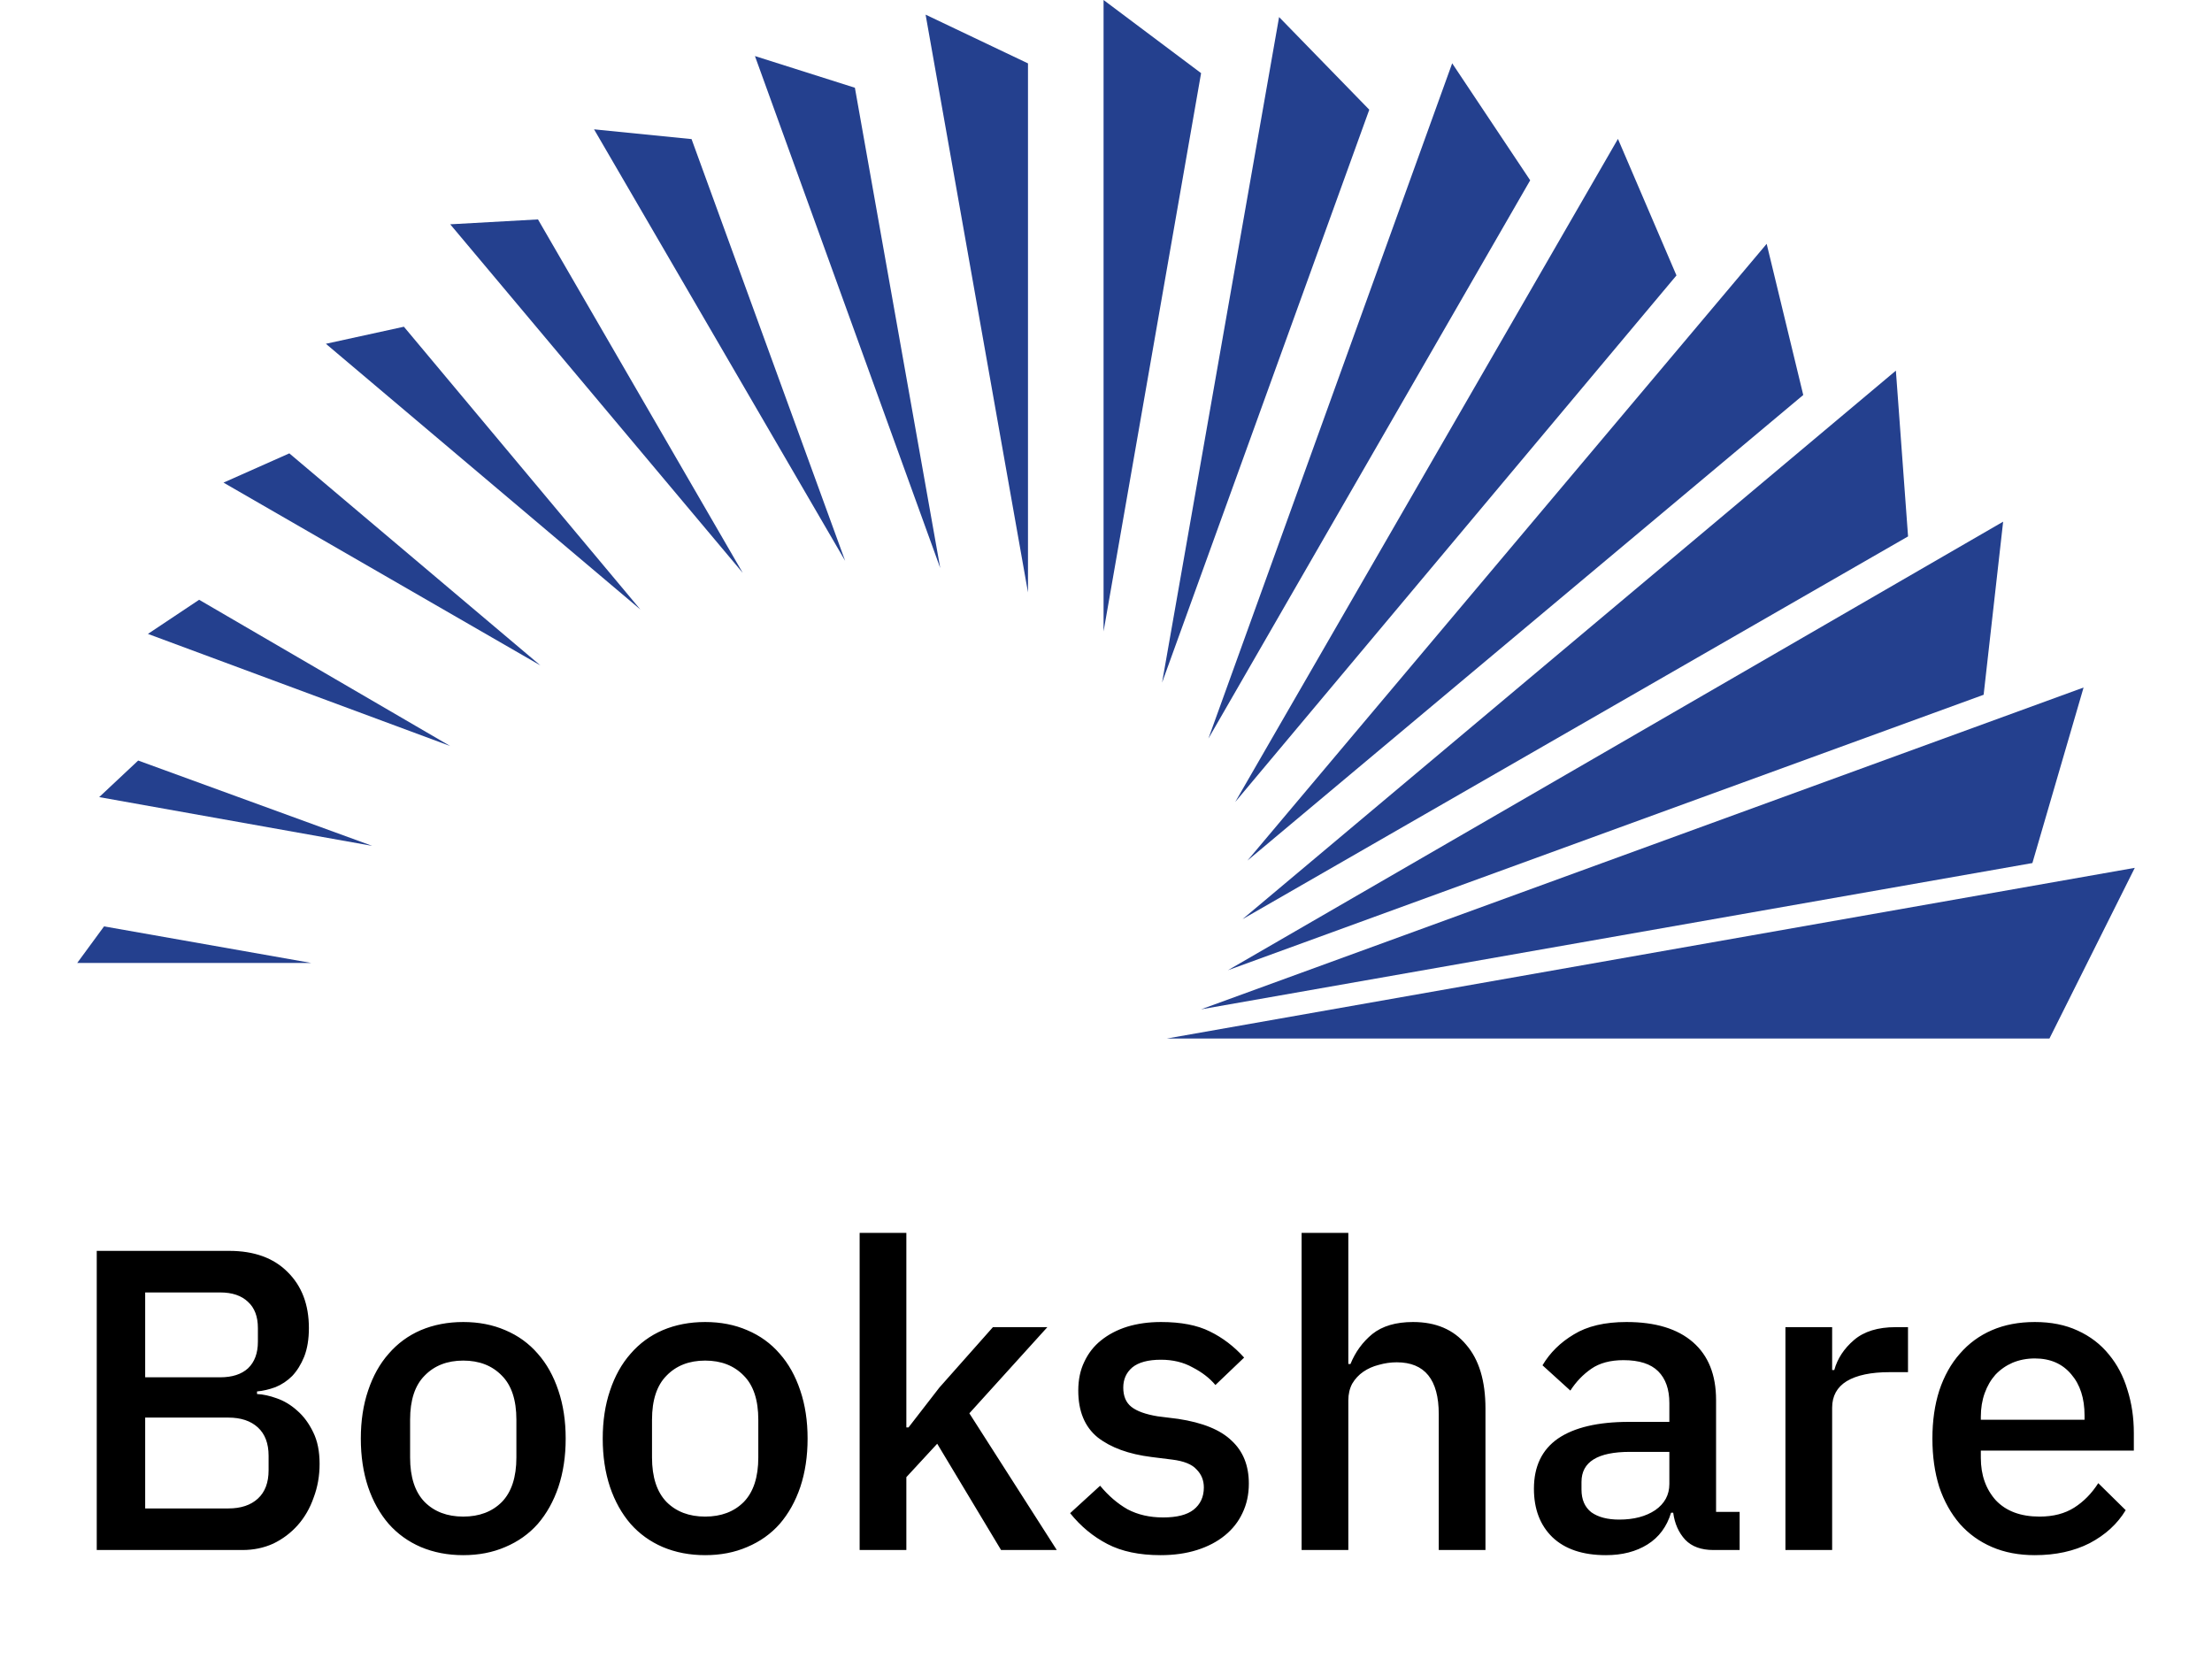
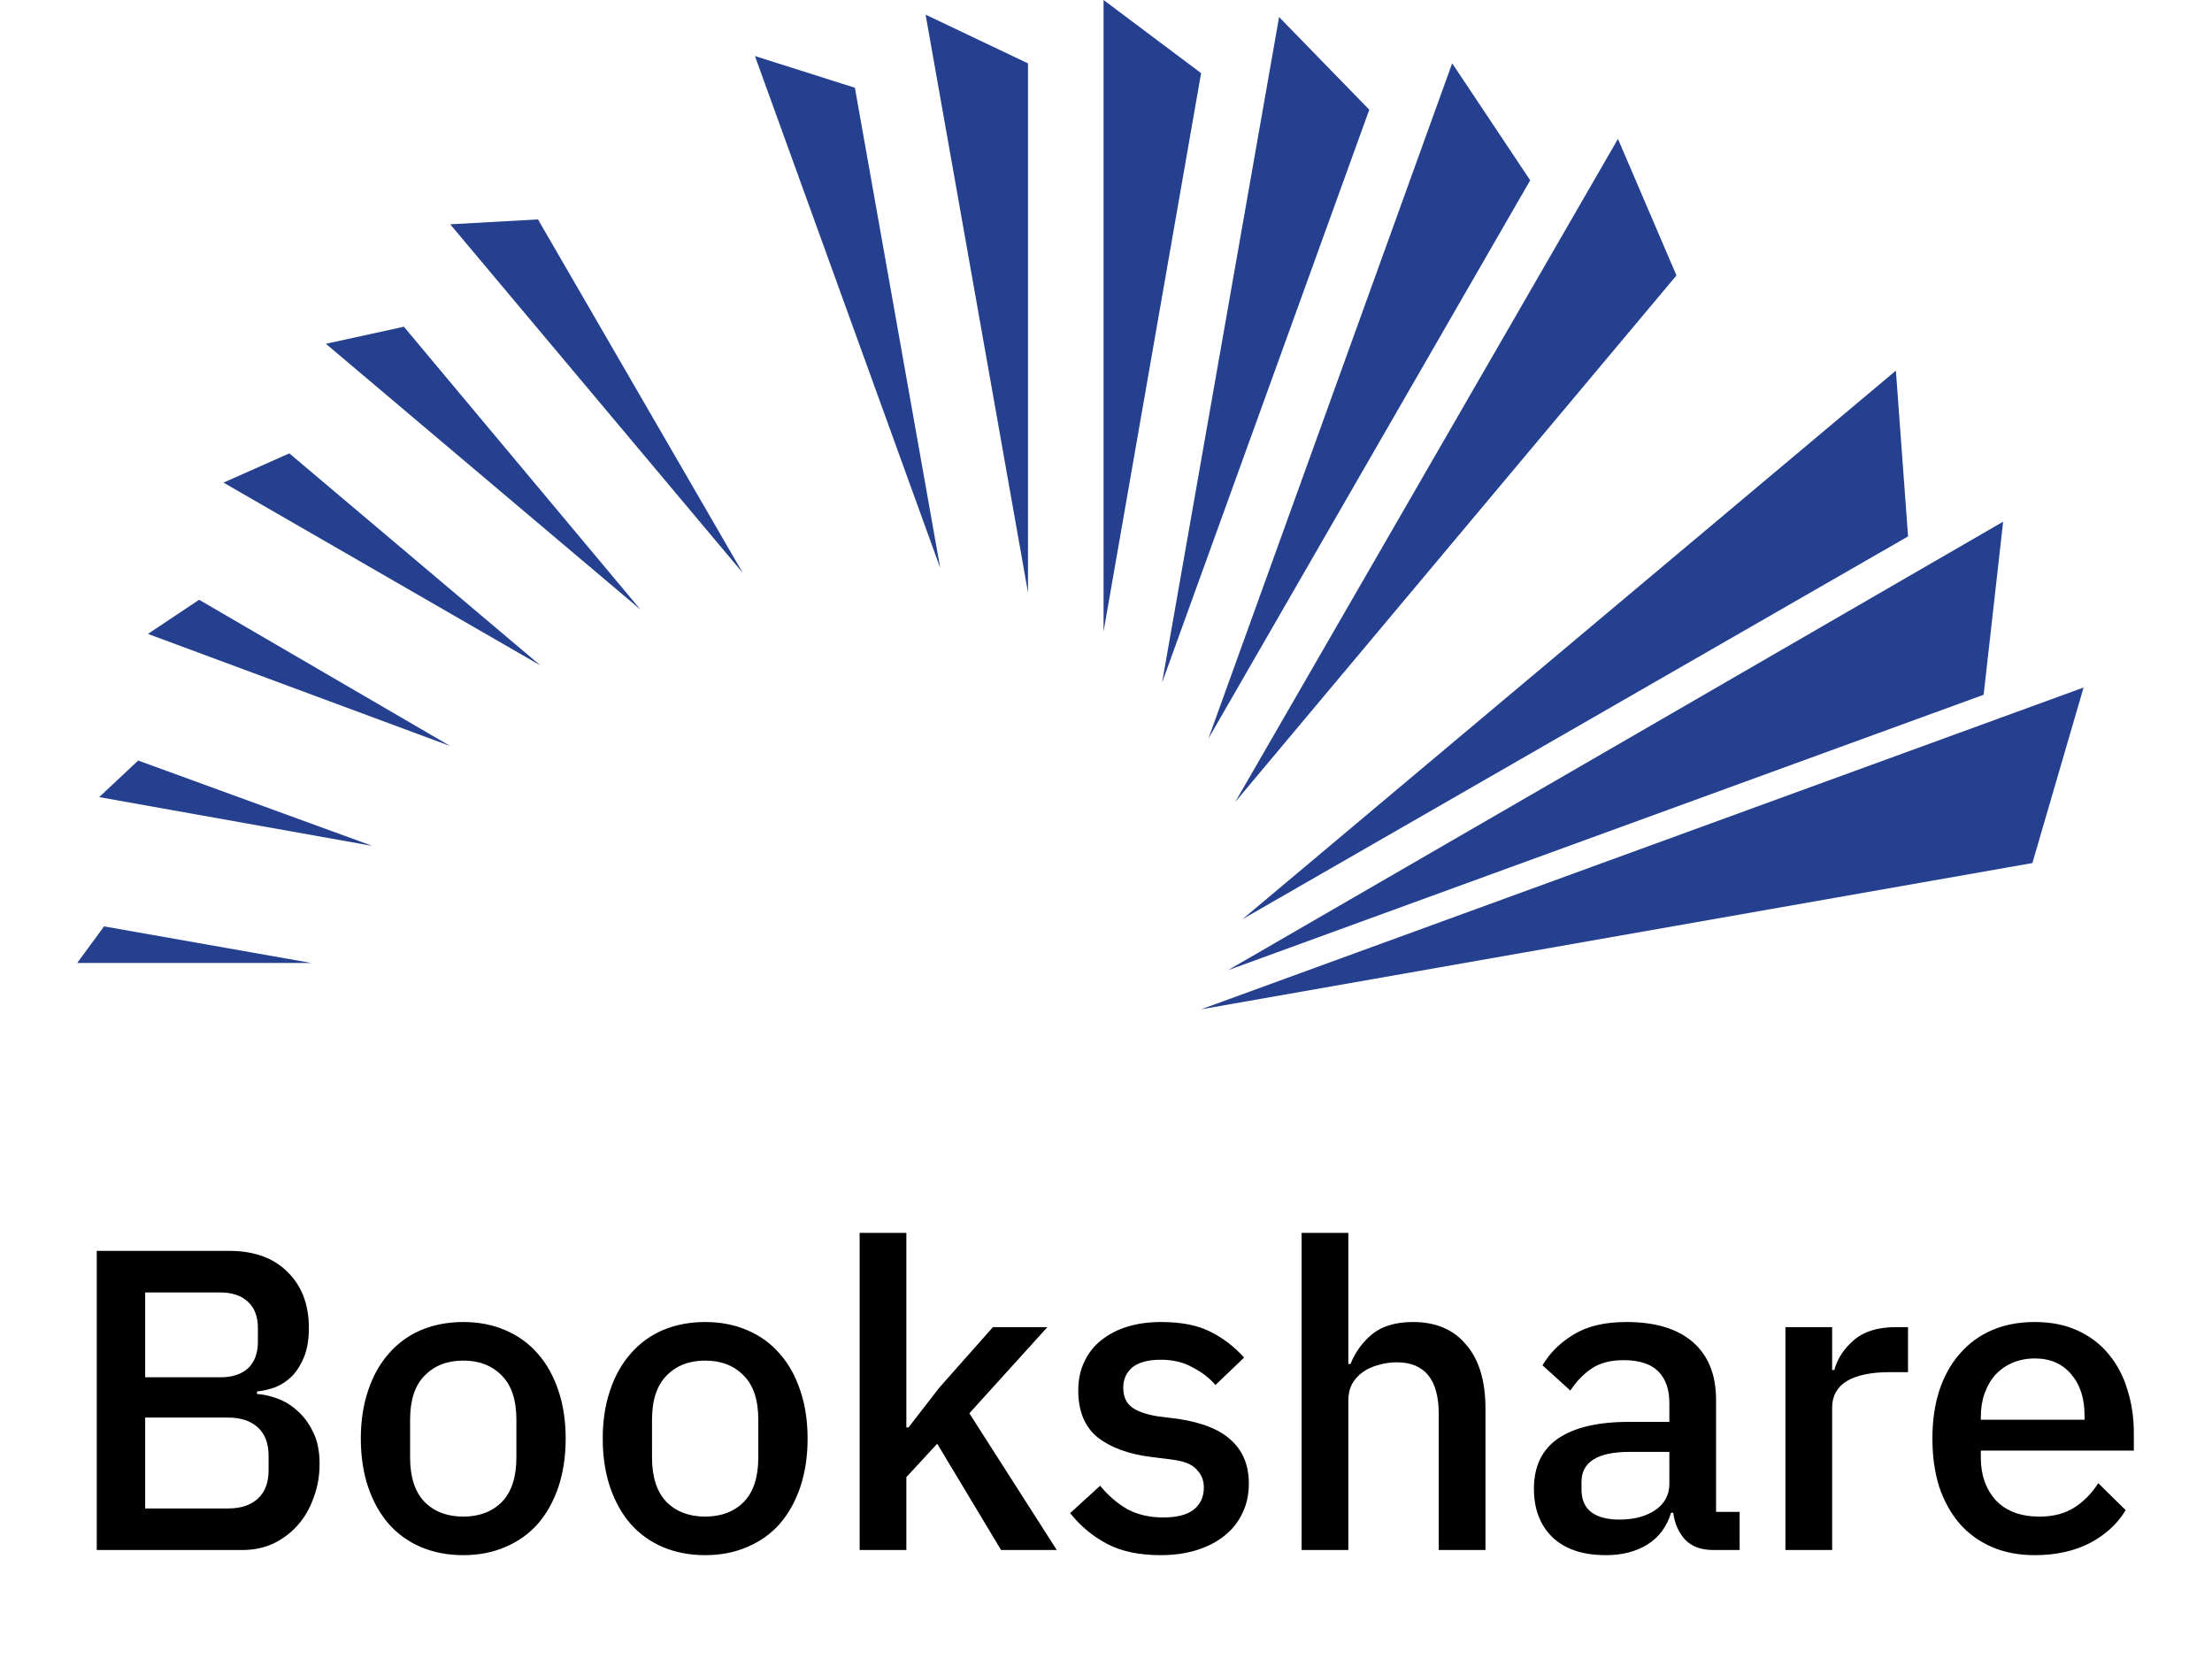
<svg xmlns="http://www.w3.org/2000/svg" width="160" height="120" viewBox="0 0 160 120" fill="none">
  <g clip-path="url(#clip0_7725_4988)">
-     <path d="M154.415 62.773L148.243 75.117H84.409L154.415 62.773Z" fill="#24408E" />
    <path d="M86.877 73.007L147.008 62.427L150.711 49.73L86.877 73.007Z" fill="#24408E" />
    <path d="M88.817 70.18L143.482 50.254L144.893 37.734L88.817 70.18Z" fill="#24408E" />
    <path d="M89.875 66.485L138.015 38.8L137.134 26.809L89.875 66.485Z" fill="#24408E" />
-     <path d="M90.228 62.25L130.434 28.57L127.788 17.637L90.228 62.25Z" fill="#24408E" />
    <path d="M89.346 58.011L121.263 19.922L117.031 10.047L89.346 58.011Z" fill="#24408E" />
    <path d="M87.406 53.424L110.683 13.042L105.04 4.578L87.406 53.424Z" fill="#24408E" />
    <path d="M84.056 49.375L99.044 7.935L92.52 1.234L84.056 49.375Z" fill="#24408E" />
    <path d="M79.824 45.672L86.878 5.29L79.824 0V45.672Z" fill="#24408E" />
    <path d="M74.357 42.851V4.585L66.951 1.059L74.357 42.851Z" fill="#24408E" />
    <path d="M68.009 41.086L61.837 6.347L54.607 4.055L68.009 41.086Z" fill="#24408E" />
-     <path d="M61.132 40.567L50.022 10.061L42.969 9.355L61.132 40.567Z" fill="#24408E" />
    <path d="M53.726 41.44L38.914 15.871L32.565 16.224L53.726 41.44Z" fill="#24408E" />
    <path d="M46.32 44.088L29.215 23.633L23.572 24.867L46.32 44.088Z" fill="#24408E" />
    <path d="M39.091 48.134L20.928 32.793L16.167 34.909L39.091 48.134Z" fill="#24408E" />
    <path d="M32.566 53.963L14.403 43.383L10.7 45.852L32.566 53.963Z" fill="#24408E" />
    <path d="M26.924 61.184L9.995 55.012L7.174 57.657L26.924 61.184Z" fill="#24408E" />
    <path d="M22.514 69.653L7.526 67.008L5.586 69.653H22.514Z" fill="#24408E" />
  </g>
  <path d="M6.998 90.479H16.576C18.375 90.479 19.78 90.986 20.793 91.998C21.826 93.011 22.343 94.365 22.343 96.059C22.343 96.865 22.229 97.558 22.002 98.136C21.774 98.694 21.485 99.159 21.134 99.531C20.782 99.882 20.379 100.151 19.924 100.337C19.47 100.503 19.026 100.606 18.591 100.647V100.833C19.026 100.854 19.501 100.957 20.017 101.143C20.555 101.329 21.051 101.629 21.506 102.042C21.96 102.435 22.343 102.952 22.652 103.592C22.962 104.212 23.117 104.977 23.117 105.886C23.117 106.754 22.973 107.571 22.683 108.335C22.415 109.1 22.032 109.761 21.537 110.319C21.041 110.877 20.451 111.322 19.77 111.652C19.087 111.962 18.343 112.117 17.538 112.117H6.998V90.479ZM10.501 109.11H16.515C17.424 109.11 18.137 108.873 18.654 108.397C19.17 107.922 19.428 107.24 19.428 106.351V105.297C19.428 104.409 19.17 103.727 18.654 103.251C18.137 102.776 17.424 102.538 16.515 102.538H10.501V109.11ZM10.501 99.624H15.925C16.794 99.624 17.465 99.407 17.941 98.973C18.416 98.519 18.654 97.878 18.654 97.051V96.059C18.654 95.233 18.416 94.602 17.941 94.168C17.465 93.713 16.794 93.486 15.925 93.486H10.501V99.624ZM33.508 112.489C32.392 112.489 31.369 112.293 30.439 111.9C29.53 111.508 28.755 110.95 28.114 110.226C27.473 109.482 26.977 108.594 26.626 107.56C26.275 106.506 26.099 105.339 26.099 104.057C26.099 102.776 26.275 101.619 26.626 100.585C26.977 99.531 27.473 98.642 28.114 97.919C28.755 97.175 29.53 96.607 30.439 96.214C31.369 95.822 32.392 95.625 33.508 95.625C34.624 95.625 35.637 95.822 36.546 96.214C37.476 96.607 38.261 97.175 38.902 97.919C39.543 98.642 40.039 99.531 40.39 100.585C40.741 101.619 40.917 102.776 40.917 104.057C40.917 105.339 40.741 106.506 40.39 107.56C40.039 108.594 39.543 109.482 38.902 110.226C38.261 110.95 37.476 111.508 36.546 111.9C35.637 112.293 34.624 112.489 33.508 112.489ZM33.508 109.699C34.665 109.699 35.595 109.348 36.298 108.645C37.001 107.922 37.352 106.847 37.352 105.421V102.693C37.352 101.267 37.001 100.203 36.298 99.5C35.595 98.777 34.665 98.415 33.508 98.415C32.351 98.415 31.421 98.777 30.718 99.5C30.015 100.203 29.664 101.267 29.664 102.693V105.421C29.664 106.847 30.015 107.922 30.718 108.645C31.421 109.348 32.351 109.699 33.508 109.699ZM51.006 112.489C49.89 112.489 48.867 112.293 47.937 111.9C47.028 111.508 46.253 110.95 45.612 110.226C44.971 109.482 44.475 108.594 44.124 107.56C43.773 106.506 43.597 105.339 43.597 104.057C43.597 102.776 43.773 101.619 44.124 100.585C44.475 99.531 44.971 98.642 45.612 97.919C46.253 97.175 47.028 96.607 47.937 96.214C48.867 95.822 49.89 95.625 51.006 95.625C52.122 95.625 53.135 95.822 54.044 96.214C54.974 96.607 55.76 97.175 56.4 97.919C57.041 98.642 57.537 99.531 57.888 100.585C58.239 101.619 58.415 102.776 58.415 104.057C58.415 105.339 58.239 106.506 57.888 107.56C57.537 108.594 57.041 109.482 56.4 110.226C55.76 110.95 54.974 111.508 54.044 111.9C53.135 112.293 52.122 112.489 51.006 112.489ZM51.006 109.699C52.163 109.699 53.093 109.348 53.796 108.645C54.499 107.922 54.85 106.847 54.85 105.421V102.693C54.85 101.267 54.499 100.203 53.796 99.5C53.093 98.777 52.163 98.415 51.006 98.415C49.849 98.415 48.919 98.777 48.216 99.5C47.514 100.203 47.162 101.267 47.162 102.693V105.421C47.162 106.847 47.514 107.922 48.216 108.645C48.919 109.348 49.849 109.699 51.006 109.699ZM62.18 89.177H65.559V103.251H65.714L67.946 100.368L71.821 95.997H75.758L70.116 102.228L76.44 112.117H72.41L67.791 104.429L65.559 106.847V112.117H62.18V89.177ZM83.946 112.489C82.416 112.489 81.135 112.221 80.102 111.683C79.068 111.146 78.169 110.402 77.405 109.451L79.575 107.467C80.174 108.191 80.835 108.759 81.559 109.172C82.303 109.565 83.16 109.761 84.132 109.761C85.124 109.761 85.857 109.575 86.333 109.203C86.829 108.811 87.077 108.273 87.077 107.591C87.077 107.075 86.901 106.641 86.55 106.289C86.219 105.917 85.63 105.68 84.783 105.576L83.295 105.39C81.641 105.184 80.339 104.708 79.389 103.964C78.459 103.2 77.994 102.073 77.994 100.585C77.994 99.8 78.138 99.108 78.428 98.508C78.717 97.888 79.12 97.371 79.637 96.958C80.174 96.524 80.804 96.194 81.528 95.966C82.272 95.739 83.088 95.625 83.977 95.625C85.423 95.625 86.601 95.853 87.511 96.307C88.441 96.762 89.267 97.392 89.991 98.198L87.914 100.182C87.5 99.686 86.953 99.263 86.271 98.911C85.609 98.539 84.845 98.353 83.977 98.353C83.047 98.353 82.354 98.539 81.9 98.911C81.466 99.283 81.249 99.769 81.249 100.368C81.249 100.988 81.445 101.453 81.838 101.763C82.23 102.073 82.861 102.301 83.729 102.445L85.217 102.631C86.994 102.9 88.286 103.427 89.092 104.212C89.918 104.977 90.332 106.01 90.332 107.312C90.332 108.098 90.177 108.811 89.867 109.451C89.577 110.071 89.154 110.609 88.596 111.063C88.038 111.518 87.366 111.869 86.581 112.117C85.795 112.365 84.917 112.489 83.946 112.489ZM94.149 89.177H97.528V98.663H97.683C98.034 97.795 98.561 97.072 99.264 96.493C99.987 95.915 100.969 95.625 102.209 95.625C103.862 95.625 105.144 96.173 106.053 97.268C106.983 98.343 107.448 99.882 107.448 101.887V112.117H104.069V102.29C104.069 99.79 103.056 98.539 101.031 98.539C100.597 98.539 100.163 98.601 99.729 98.725C99.316 98.829 98.944 98.994 98.613 99.221C98.282 99.448 98.014 99.738 97.807 100.089C97.621 100.441 97.528 100.844 97.528 101.298V112.117H94.149V89.177ZM123.942 112.117C123.054 112.117 122.372 111.869 121.896 111.373C121.421 110.857 121.132 110.206 121.028 109.42H120.873C120.563 110.433 119.995 111.198 119.168 111.714C118.342 112.231 117.339 112.489 116.161 112.489C114.487 112.489 113.196 112.055 112.286 111.187C111.398 110.319 110.953 109.152 110.953 107.684C110.953 106.072 111.532 104.863 112.689 104.057C113.867 103.251 115.583 102.848 117.835 102.848H120.749V101.484C120.749 100.492 120.481 99.728 119.943 99.19C119.406 98.653 118.569 98.384 117.432 98.384C116.482 98.384 115.707 98.591 115.107 99.004C114.508 99.418 114.002 99.945 113.588 100.585L111.573 98.756C112.111 97.847 112.865 97.103 113.836 96.524C114.808 95.925 116.079 95.625 117.649 95.625C119.737 95.625 121.338 96.111 122.454 97.082C123.57 98.053 124.128 99.448 124.128 101.267V109.358H125.833V112.117H123.942ZM117.122 109.916C118.176 109.916 119.044 109.689 119.726 109.234C120.408 108.759 120.749 108.129 120.749 107.343V105.018H117.897C115.562 105.018 114.394 105.742 114.394 107.188V107.746C114.394 108.47 114.632 109.017 115.107 109.389C115.603 109.741 116.275 109.916 117.122 109.916ZM129.145 112.117V95.997H132.524V99.097H132.679C132.906 98.27 133.382 97.547 134.105 96.927C134.828 96.307 135.831 95.997 137.112 95.997H138.011V99.252H136.678C135.335 99.252 134.301 99.469 133.578 99.903C132.875 100.337 132.524 100.978 132.524 101.825V112.117H129.145ZM147.185 112.489C146.028 112.489 144.994 112.293 144.085 111.9C143.176 111.508 142.401 110.95 141.76 110.226C141.119 109.482 140.623 108.594 140.272 107.56C139.941 106.506 139.776 105.339 139.776 104.057C139.776 102.776 139.941 101.619 140.272 100.585C140.623 99.531 141.119 98.642 141.76 97.919C142.401 97.175 143.176 96.607 144.085 96.214C144.994 95.822 146.028 95.625 147.185 95.625C148.363 95.625 149.396 95.832 150.285 96.245C151.194 96.659 151.949 97.237 152.548 97.981C153.147 98.704 153.592 99.552 153.881 100.523C154.191 101.495 154.346 102.538 154.346 103.654V104.925H143.279V105.452C143.279 106.692 143.641 107.715 144.364 108.521C145.108 109.307 146.162 109.699 147.526 109.699C148.518 109.699 149.355 109.482 150.037 109.048C150.719 108.614 151.298 108.025 151.773 107.281L153.757 109.234C153.158 110.226 152.29 111.022 151.153 111.621C150.016 112.2 148.694 112.489 147.185 112.489ZM147.185 98.26C146.606 98.26 146.069 98.364 145.573 98.57C145.098 98.777 144.684 99.066 144.333 99.438C144.002 99.81 143.744 100.255 143.558 100.771C143.372 101.288 143.279 101.856 143.279 102.476V102.693H150.781V102.383C150.781 101.143 150.461 100.151 149.82 99.407C149.179 98.642 148.301 98.26 147.185 98.26Z" fill="black" />
  <defs>
    <clipPath id="clip0_7725_4988">
      <rect width="148.829" height="75.119" fill="white" transform="translate(5.586)" />
    </clipPath>
  </defs>
</svg>